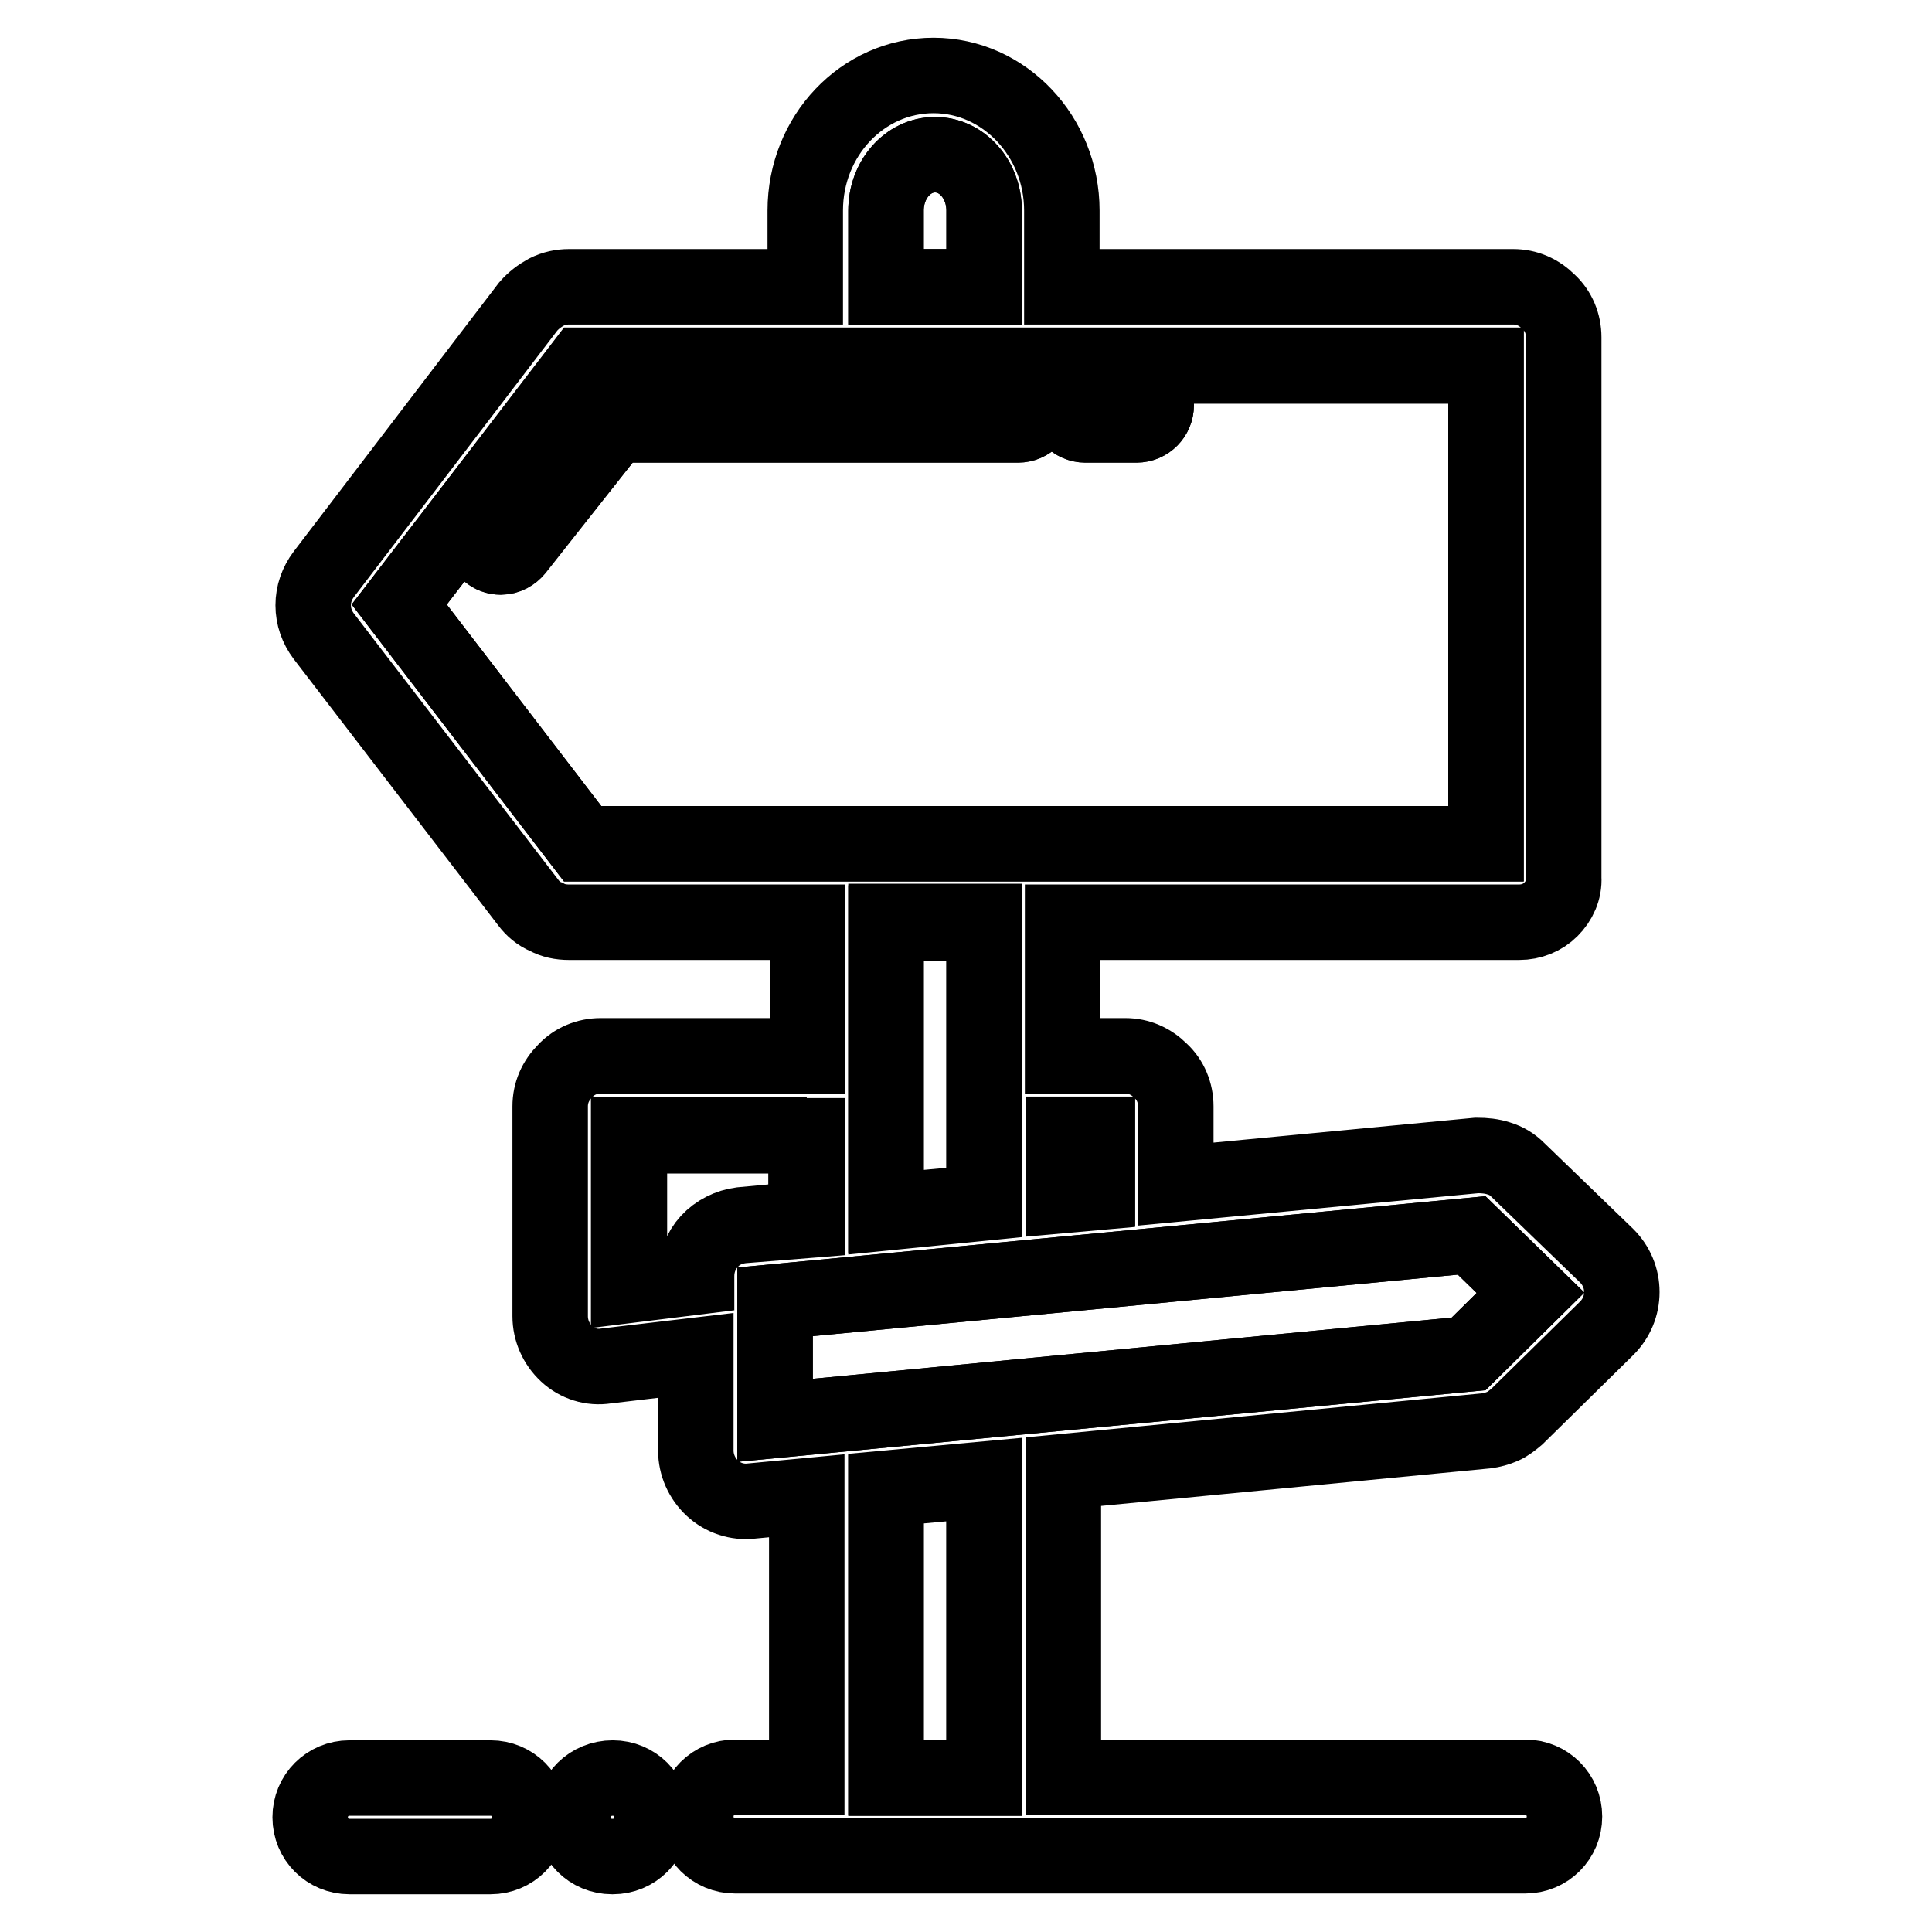
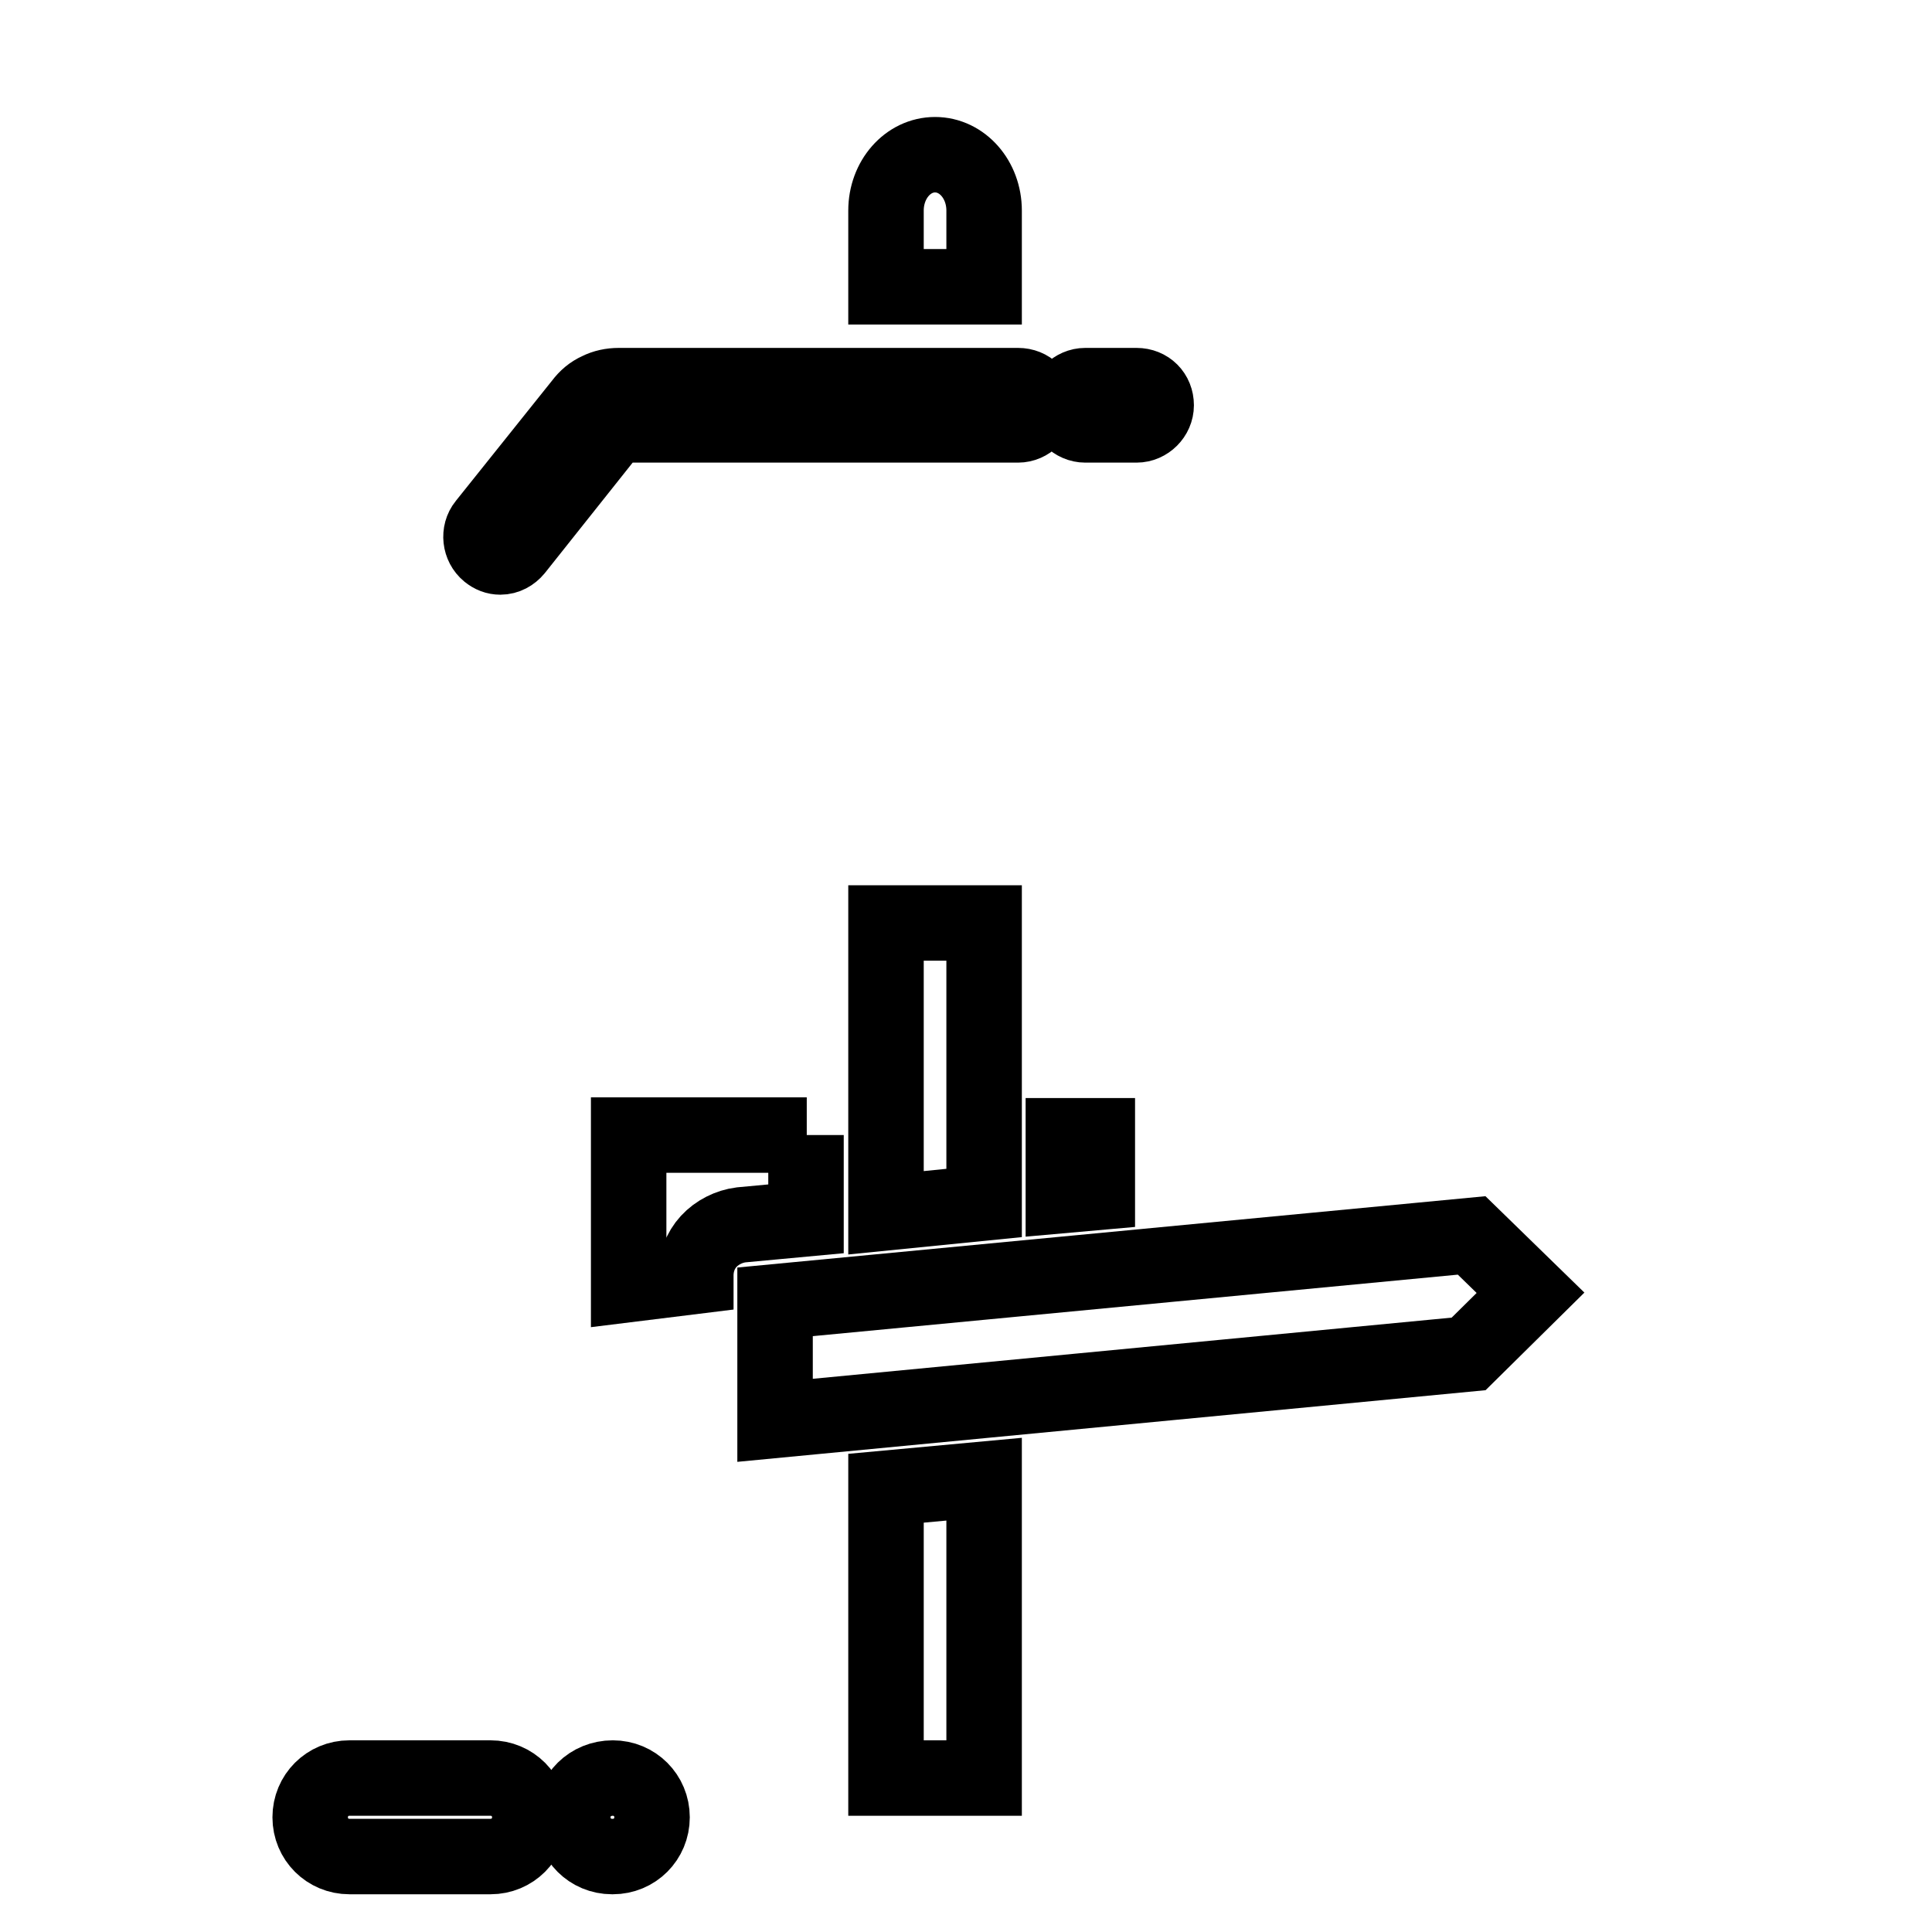
<svg xmlns="http://www.w3.org/2000/svg" version="1.1" x="0px" y="0px" viewBox="0 0 256 256" enable-background="new 0 0 256 256" xml:space="preserve">
  <g>
    <path stroke-width="10" fill-opacity="0" stroke="#000000" d="M106.9,150.4H83.3v19.8l8.9-1.1v-0.1c0-1.7,0.6-3.3,1.7-4.5c1.1-1.2,2.7-2,4.3-2.2l8.6-0.8V150.4 L106.9,150.4z M140.9,158.4l4.5-0.4v-7.5h-4.5V158.4z" />
    <path stroke-width="10" fill-opacity="0" stroke="#000000" d="M130.4,27.9c0-4.1-2.9-7.4-6.5-7.4c-3.6,0-6.5,3.3-6.5,7.4V38h13V27.9z M117.4,235.6h13V196l-13,1.2V235.6z  M130.4,159.4v-37.1h-13v38.4L130.4,159.4z M202.8,171.3l-7.8-7.6l-92.3,8.8v15.7l91.9-8.8L202.8,171.3z" />
-     <path stroke-width="10" fill-opacity="0" stroke="#000000" d="M196.9,189.6c0.8-0.1,1.5-0.3,2.2-0.6c0.7-0.3,1.3-0.8,1.9-1.3l11.9-11.7c1.3-1.3,2-3,2-4.8 c0-1.8-0.7-3.5-2-4.8L201.1,155c-0.7-0.7-1.5-1.2-2.5-1.5c-0.9-0.3-1.9-0.4-2.9-0.4l-39.9,3.8v-10.3c0-1.8-0.7-3.5-2-4.7 c-1.3-1.3-2.9-2-4.7-2h-8.3v-17.7h60.5c1.6,0,3.1-0.6,4.2-1.7c1.1-1.1,1.8-2.6,1.7-4.2V44.7c0-1.8-0.7-3.5-2-4.7 c-1.3-1.3-2.9-2-4.7-2h-59.8V27.9c0-9.8-7.6-17.9-17-17.9c-9.4,0-17,8-17,17.9V38H75.4c-1,0-2,0.2-3,0.7c-0.9,0.5-1.7,1.1-2.4,1.9 L42.9,76.1c-0.9,1.2-1.4,2.6-1.4,4.1c0,1.5,0.5,2.9,1.4,4.1L70,119.6c0.6,0.8,1.4,1.5,2.4,1.9c0.9,0.5,1.9,0.7,3,0.7h31.6v17.7 H79.6c-1.8,0-3.5,0.7-4.7,2c-1.3,1.3-2,2.9-2,4.7v27.8c0,1.9,0.8,3.7,2.2,5c1.4,1.3,3.3,1.9,5.2,1.6l11.9-1.4v12.6 c0,1.9,0.8,3.7,2.2,5c1.4,1.3,3.3,1.9,5.1,1.7l7.4-0.7v37.3h-9.5c-2.9,0-5.2,2.3-5.2,5.2s2.3,5.2,5.2,5.2h104.7 c2.9,0,5.2-2.3,5.2-5.2s-2.3-5.2-5.2-5.2h-61.2V195L196.9,189.6z M145.4,150.4v7.5l-4.5,0.4v-8H145.4z M117.4,27.9 c0-4.1,2.9-7.4,6.5-7.4c3.6,0,6.5,3.3,6.5,7.4V38h-13V27.9z M77.2,111.8L52.9,80.1l24.3-31.7h119.7v63.4H77.2z M130.4,122.2v37.1 l-13,1.2v-38.4H130.4z M98.3,162.4c-1.7,0.2-3.2,0.9-4.3,2.2c-1.1,1.2-1.7,2.8-1.7,4.5v0.1l-8.9,1.1v-19.8h23.6v11.2L98.3,162.4 L98.3,162.4z M130.4,235.6h-13v-38.3l13-1.2V235.6z M102.7,188.2v-15.7l92.3-8.8l7.8,7.6l-8.2,8.1L102.7,188.2z" />
-     <path stroke-width="10" fill-opacity="0" stroke="#000000" d="M196.9,48.5H77.2L52.9,80.1l24.3,31.7h119.7V48.5z M134.9,56.3H82c-0.2,0-0.3,0-0.5,0.1 c-0.1,0.1-0.3,0.2-0.4,0.3L68.4,72.8c-0.5,0.6-1.2,1-2,1c-0.6,0-1.2-0.2-1.6-0.6c-1.1-0.9-1.3-2.5-0.4-3.7l12.8-16.1 c0.6-0.7,1.3-1.3,2.2-1.8c0.9-0.4,1.8-0.6,2.7-0.6h52.9c1.4,0,2.6,1.2,2.6,2.6C137.5,55.1,136.4,56.3,134.9,56.3z M150.6,56.3h-6.8 c-1.4,0-2.6-1.2-2.6-2.6c0-1.4,1.2-2.6,2.6-2.6h6.8c1.4,0,2.6,1.2,2.6,2.6C153.2,55.1,152.1,56.3,150.6,56.3L150.6,56.3z" />
    <path stroke-width="10" fill-opacity="0" stroke="#000000" d="M81.2,235.6L81.2,235.6c-3,0-5.3,2.3-5.3,5.2s2.3,5.2,5.2,5.2h0.1c2.9,0,5.2-2.3,5.2-5.2 S84.1,235.6,81.2,235.6z M65,235.6H46.3c-2.9,0-5.2,2.3-5.2,5.2s2.3,5.2,5.2,5.2H65c2.9,0,5.2-2.3,5.2-5.2S67.9,235.6,65,235.6z  M134.9,51.1H82c-1,0-1.9,0.2-2.7,0.6c-0.9,0.4-1.6,1-2.2,1.8L64.3,69.5c-0.9,1.1-0.7,2.8,0.4,3.7c0.5,0.4,1,0.6,1.6,0.6 c0.8,0,1.5-0.4,2-1l12.8-16.1c0.1-0.1,0.2-0.2,0.4-0.3c0.1-0.1,0.3-0.1,0.5-0.1h52.9c1.4,0,2.6-1.2,2.6-2.6 C137.5,52.2,136.4,51.1,134.9,51.1L134.9,51.1z M150.6,51.1h-6.8c-1.4,0-2.6,1.2-2.6,2.6c0,1.4,1.2,2.6,2.6,2.6h6.8 c1.4,0,2.6-1.2,2.6-2.6C153.2,52.2,152.1,51.1,150.6,51.1z" />
  </g>
</svg>